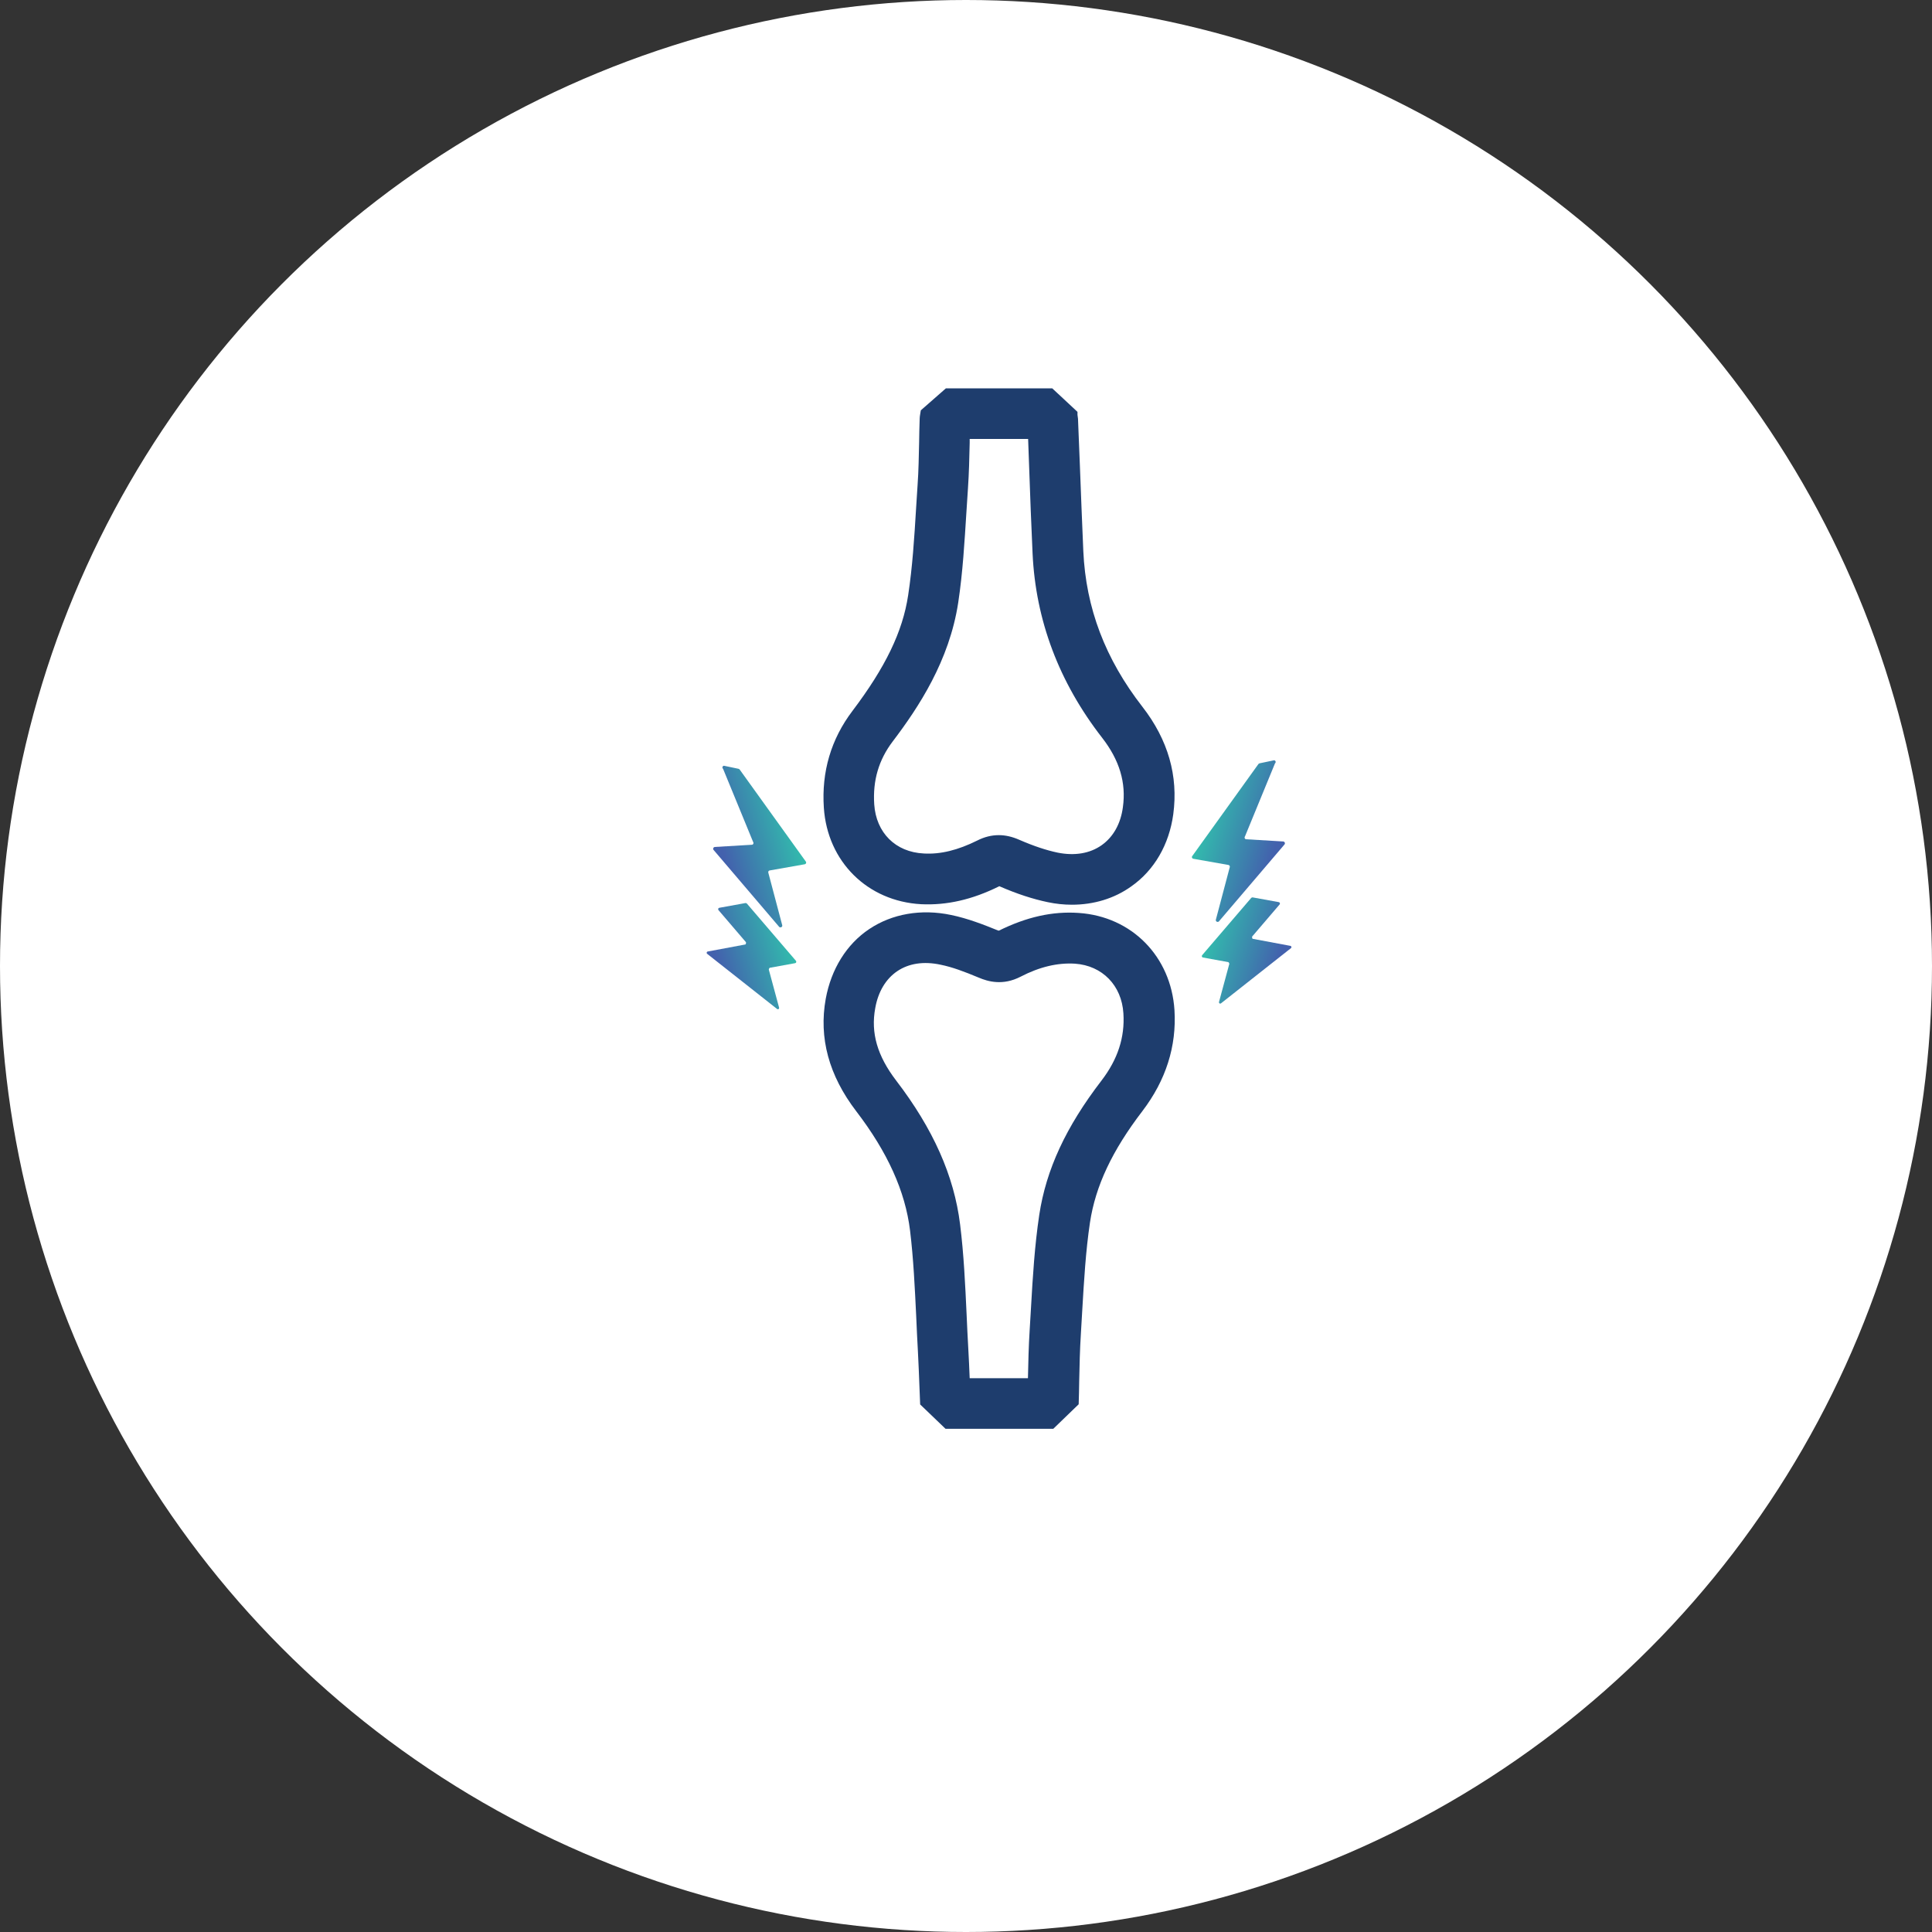
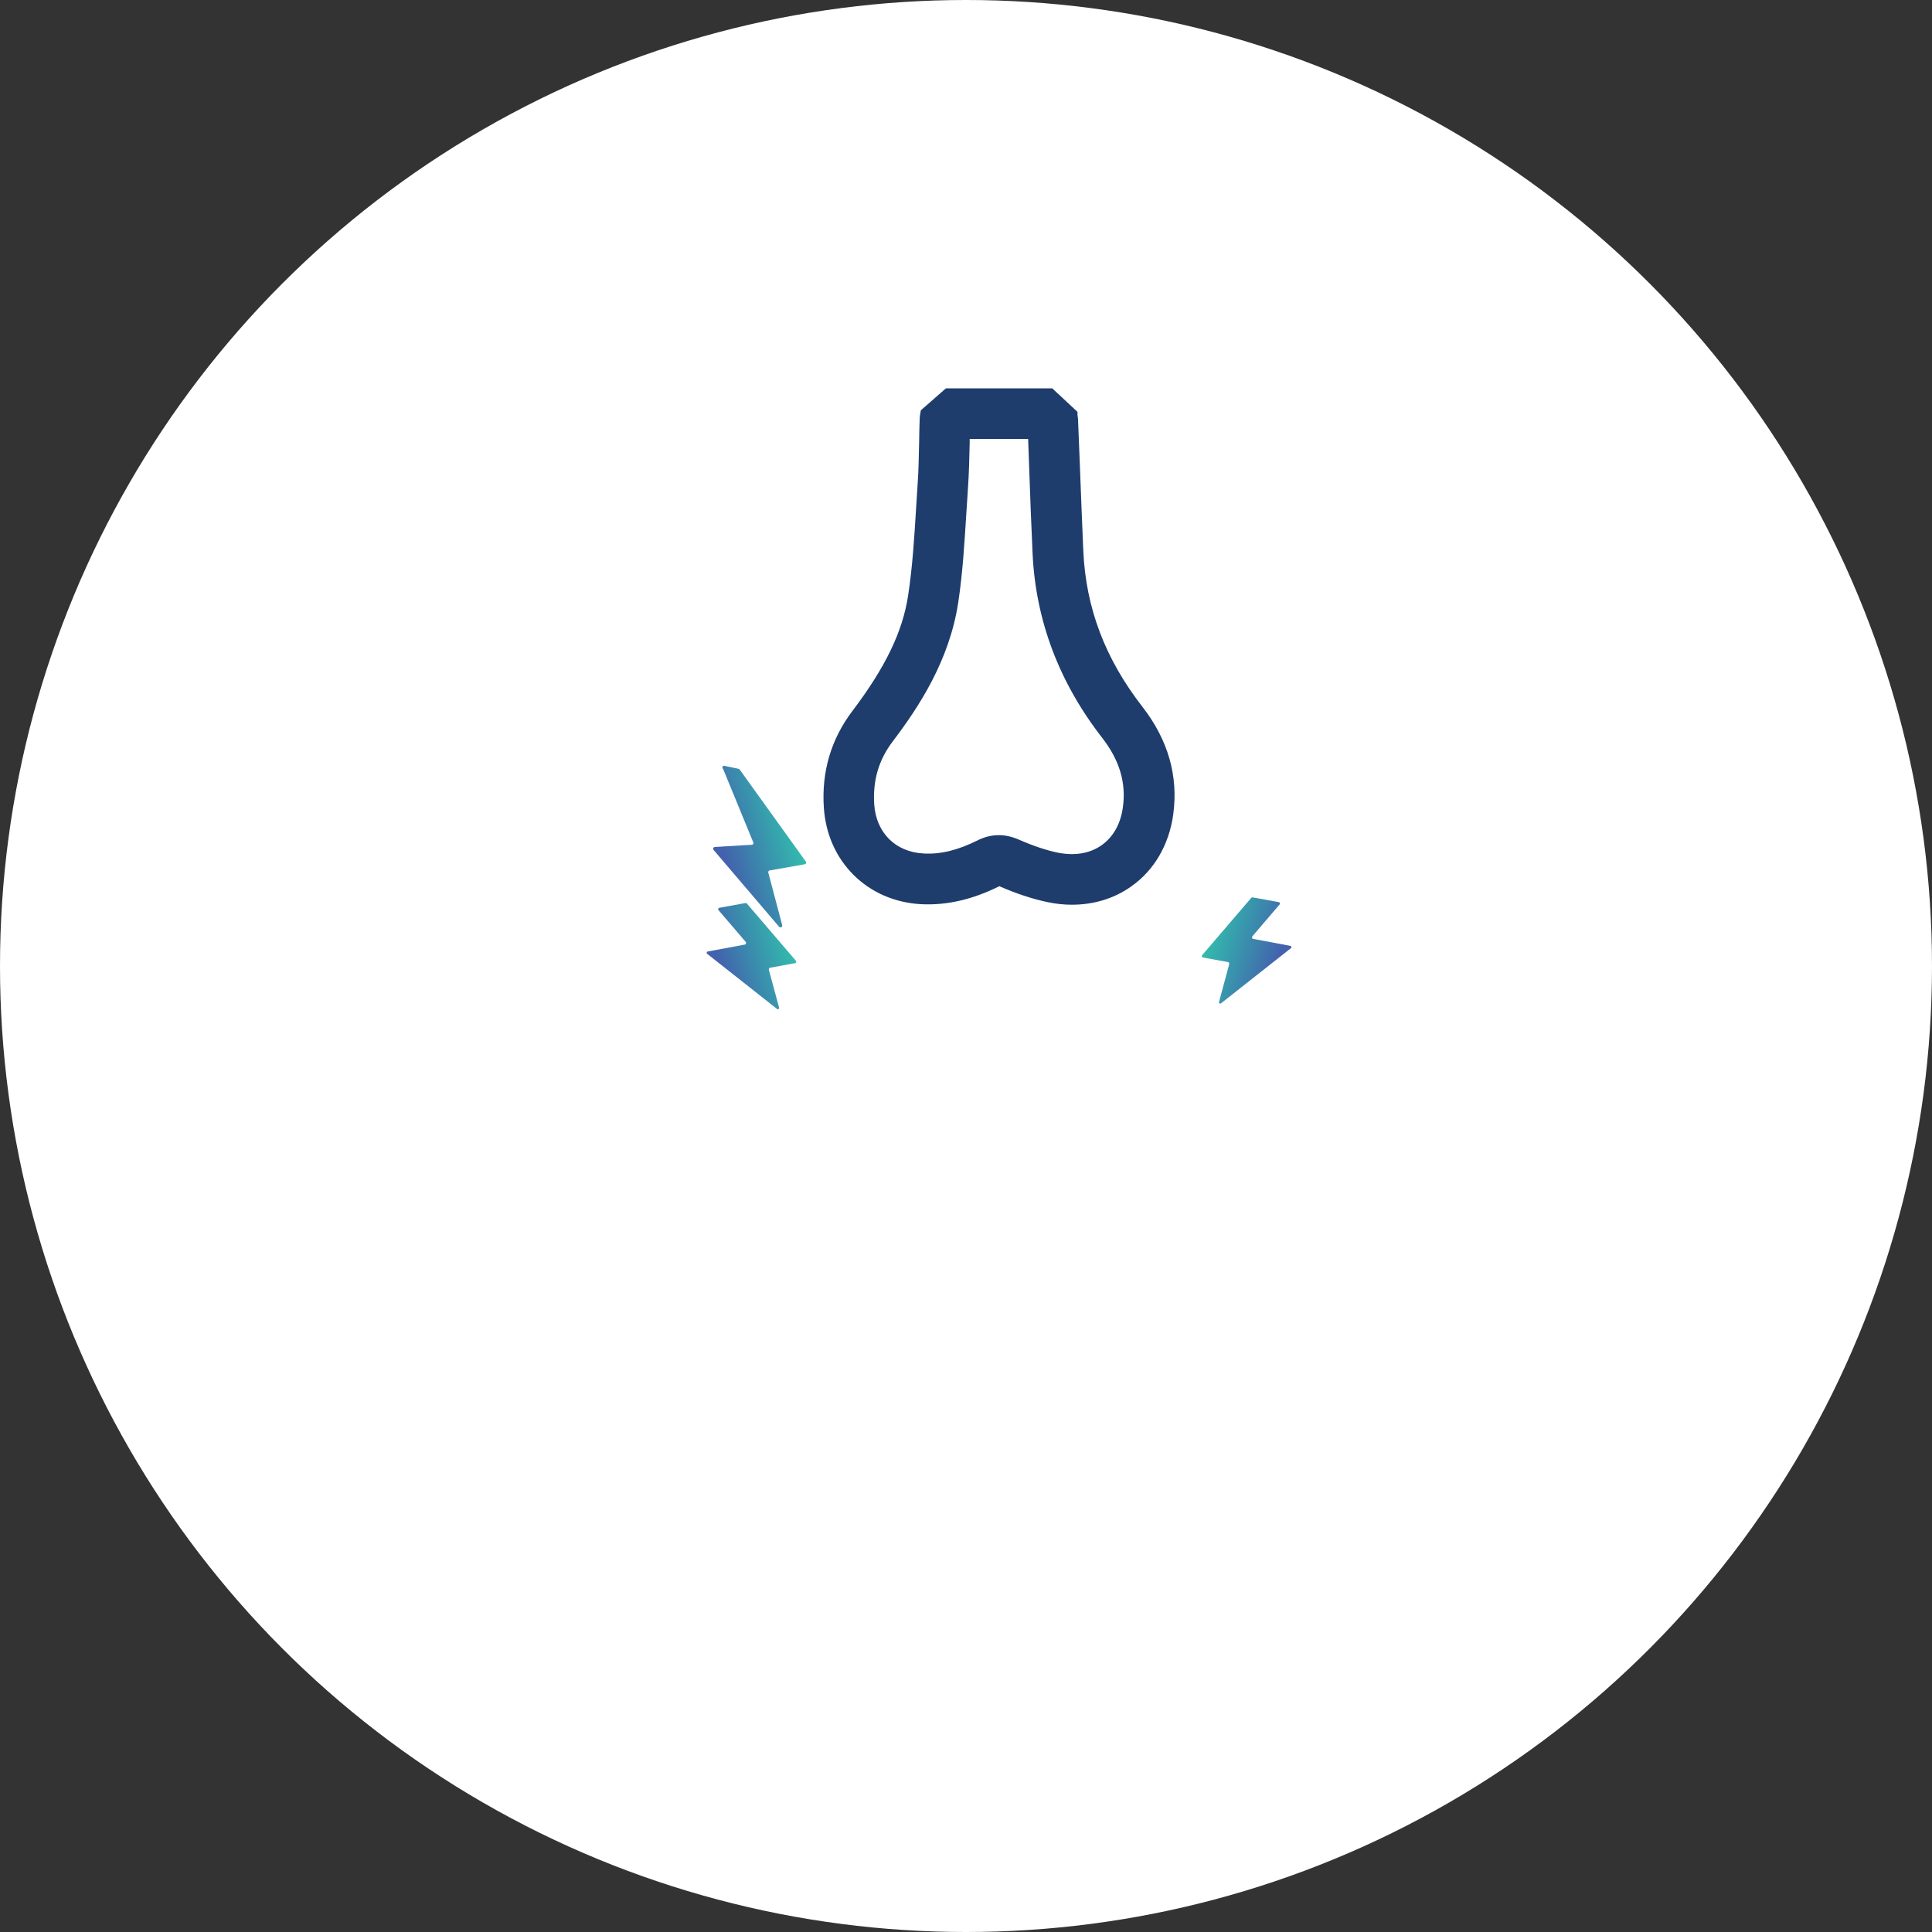
<svg xmlns="http://www.w3.org/2000/svg" width="181" height="181" viewBox="0 0 181 181" fill="none">
  <rect x="0" y="0" width="181" height="181" fill="#333333" stroke="none" />
  <circle cx="90.5" cy="90.5" r="90.5" fill="white" />
  <path fill-rule="evenodd" clip-rule="evenodd" d="M67.742 72.028L70.551 78.867C70.632 78.963 70.583 79.124 70.455 79.14L66.955 79.349C66.81 79.381 66.762 79.557 66.875 79.654L73.008 86.846C73.136 86.943 73.329 86.83 73.281 86.67L71.98 81.757C71.948 81.66 72.012 81.564 72.109 81.548L75.384 80.97C75.512 80.954 75.576 80.794 75.48 80.697L69.283 72.076C69.283 72.076 69.186 72.011 69.122 72.011L67.822 71.739C67.693 71.755 67.629 71.915 67.725 72.011L67.742 72.028Z" fill="url(#paint0_linear_2745_26205)" />
  <path fill-rule="evenodd" clip-rule="evenodd" d="M67.32 85.273L69.889 88.275C69.889 88.275 69.905 88.468 69.824 88.484L66.308 89.142C66.196 89.158 66.164 89.303 66.26 89.367L72.795 94.521C72.891 94.601 73.019 94.521 72.987 94.392L72.024 90.828C72.024 90.828 72.056 90.683 72.12 90.667L74.496 90.234C74.593 90.218 74.625 90.106 74.577 90.025L69.969 84.647C69.969 84.647 69.889 84.599 69.856 84.599L67.384 85.048C67.288 85.064 67.256 85.177 67.304 85.257L67.32 85.273Z" fill="url(#paint1_linear_2745_26205)" />
  <path d="M100.414 84.759C99.675 84.759 98.905 84.679 98.15 84.518C96.769 84.229 95.276 83.748 93.623 83.025C91.07 84.294 88.694 84.823 86.301 84.711C81.276 84.438 77.519 80.729 77.182 75.672C76.957 72.3 77.856 69.25 79.863 66.601C82.946 62.523 84.567 59.184 85.081 55.764C85.483 53.131 85.659 50.369 85.82 47.688L85.964 45.44C86.061 44.092 86.077 42.743 86.109 41.395C86.109 40.704 86.141 40.03 86.157 39.339C86.157 39.099 86.189 38.874 86.237 38.617L86.269 38.44L88.613 36.385H98.584L100.944 38.585V38.858C100.992 39.115 101.008 39.355 101.008 39.612L101.168 43.578C101.265 46.259 101.377 48.94 101.49 51.622C101.73 56.968 103.545 61.736 107.028 66.216C109.437 69.314 110.4 72.702 109.918 76.282C109.533 79.124 108.136 81.532 105.985 83.041C104.395 84.181 102.469 84.759 100.414 84.759ZM93.574 78.241C94.201 78.241 94.827 78.385 95.485 78.674C96.85 79.268 98.022 79.654 99.081 79.878C100.687 80.2 102.116 79.959 103.223 79.172C104.299 78.401 104.99 77.181 105.198 75.624C105.519 73.328 104.877 71.209 103.256 69.121C99.21 63.92 97.026 58.108 96.737 51.846C96.609 49.149 96.512 46.452 96.416 43.755L96.32 41.122H90.845C90.845 41.25 90.845 41.378 90.845 41.491C90.813 42.92 90.781 44.333 90.684 45.745L90.54 47.961C90.363 50.739 90.203 53.612 89.769 56.47C88.934 61.913 86.061 66.264 83.636 69.459C82.32 71.193 81.758 73.119 81.902 75.351C82.079 78.016 83.893 79.83 86.542 79.959C88.116 80.055 89.753 79.638 91.535 78.755C92.226 78.401 92.9 78.241 93.574 78.241Z" fill="#1E3D6D" />
-   <path d="M98.632 133.856H88.581L86.205 131.576L86.141 129.97C86.093 128.846 86.06 127.739 85.996 126.631C85.932 125.539 85.884 124.431 85.836 123.339C85.707 120.674 85.579 117.913 85.258 115.28C84.808 111.603 83.154 107.943 80.216 104.105C77.647 100.75 76.7 97.218 77.359 93.573C77.872 90.78 79.317 88.452 81.436 87.039C83.572 85.61 86.301 85.128 89.111 85.722C90.668 86.044 92.145 86.622 93.526 87.183H93.59C96.159 85.915 98.599 85.353 101.072 85.53C106.033 85.867 109.709 89.608 110.031 94.633C110.239 98.021 109.228 101.2 107.028 104.089C104.187 107.798 102.629 111.122 102.115 114.525C101.714 117.206 101.553 120.016 101.393 122.729L101.264 124.929C101.168 126.422 101.136 127.915 101.104 129.424C101.104 130.131 101.072 130.837 101.056 131.56L98.68 133.856H98.632ZM90.845 129.119H96.303C96.336 127.61 96.368 126.117 96.464 124.624L96.593 122.456C96.753 119.631 96.93 116.709 97.363 113.819C98.005 109.58 99.852 105.583 103.207 101.216C104.716 99.241 105.391 97.186 105.246 94.938C105.086 92.321 103.271 90.459 100.703 90.282C99.081 90.186 97.411 90.571 95.613 91.502C93.959 92.353 92.579 91.968 91.68 91.583C90.331 91.021 89.223 90.603 88.115 90.378C86.542 90.041 85.145 90.25 84.053 90.989C82.994 91.711 82.271 92.899 81.998 94.44C81.565 96.768 82.191 98.92 83.957 101.232C87.425 105.759 89.384 110.158 89.946 114.702C90.299 117.528 90.427 120.369 90.556 123.131C90.604 124.206 90.652 125.298 90.716 126.374C90.764 127.289 90.813 128.204 90.845 129.119Z" fill="#1E3D6D" />
-   <path fill-rule="evenodd" clip-rule="evenodd" d="M119.449 71.514L116.639 78.353C116.559 78.45 116.607 78.61 116.736 78.626L120.236 78.835C120.38 78.867 120.428 79.044 120.316 79.14L114.183 86.333C114.054 86.429 113.862 86.317 113.91 86.156L115.21 81.243C115.243 81.147 115.178 81.05 115.082 81.034L111.807 80.456C111.678 80.44 111.614 80.28 111.71 80.183L117.908 71.562C117.908 71.562 118.004 71.498 118.068 71.498L119.369 71.225C119.497 71.241 119.561 71.401 119.465 71.498L119.449 71.514Z" fill="url(#paint2_linear_2745_26205)" />
  <path fill-rule="evenodd" clip-rule="evenodd" d="M119.873 84.743L117.304 87.745C117.304 87.745 117.288 87.938 117.368 87.954L120.884 88.612C120.997 88.628 121.029 88.773 120.932 88.837L114.398 93.991C114.302 94.071 114.173 93.991 114.205 93.862L115.169 90.298C115.169 90.298 115.137 90.154 115.072 90.138L112.696 89.704C112.6 89.688 112.568 89.576 112.616 89.495L117.224 84.117C117.224 84.117 117.304 84.069 117.336 84.069L119.809 84.518C119.905 84.534 119.937 84.647 119.889 84.727L119.873 84.743Z" fill="url(#paint3_linear_2745_26205)" />
  <defs>
    <linearGradient id="paint0_linear_2745_26205" x1="74.705" y1="78.026" x2="67.059" y2="80.363" gradientUnits="userSpaceOnUse">
      <stop stop-color="#32BCAD" />
      <stop offset="0.61" stop-color="#3D7FAD" />
      <stop offset="0.9" stop-color="#4361AD" />
      <stop offset="1" stop-color="#4361AD" />
    </linearGradient>
    <linearGradient id="paint1_linear_2745_26205" x1="74.127" y1="88.557" x2="66.674" y2="90.865" gradientUnits="userSpaceOnUse">
      <stop stop-color="#32BCAD" />
      <stop offset="0.61" stop-color="#3D7FAD" />
      <stop offset="0.9" stop-color="#4361AD" />
      <stop offset="1" stop-color="#4361AD" />
    </linearGradient>
    <linearGradient id="paint2_linear_2745_26205" x1="112.489" y1="77.499" x2="120.135" y2="79.835" gradientUnits="userSpaceOnUse">
      <stop stop-color="#32BCAD" />
      <stop offset="0.61" stop-color="#3D7FAD" />
      <stop offset="0.9" stop-color="#4361AD" />
      <stop offset="1" stop-color="#4361AD" />
    </linearGradient>
    <linearGradient id="paint3_linear_2745_26205" x1="113.052" y1="88.047" x2="120.505" y2="90.356" gradientUnits="userSpaceOnUse">
      <stop stop-color="#32BCAD" />
      <stop offset="0.61" stop-color="#3D7FAD" />
      <stop offset="0.9" stop-color="#4361AD" />
      <stop offset="1" stop-color="#4361AD" />
    </linearGradient>
  </defs>
</svg>